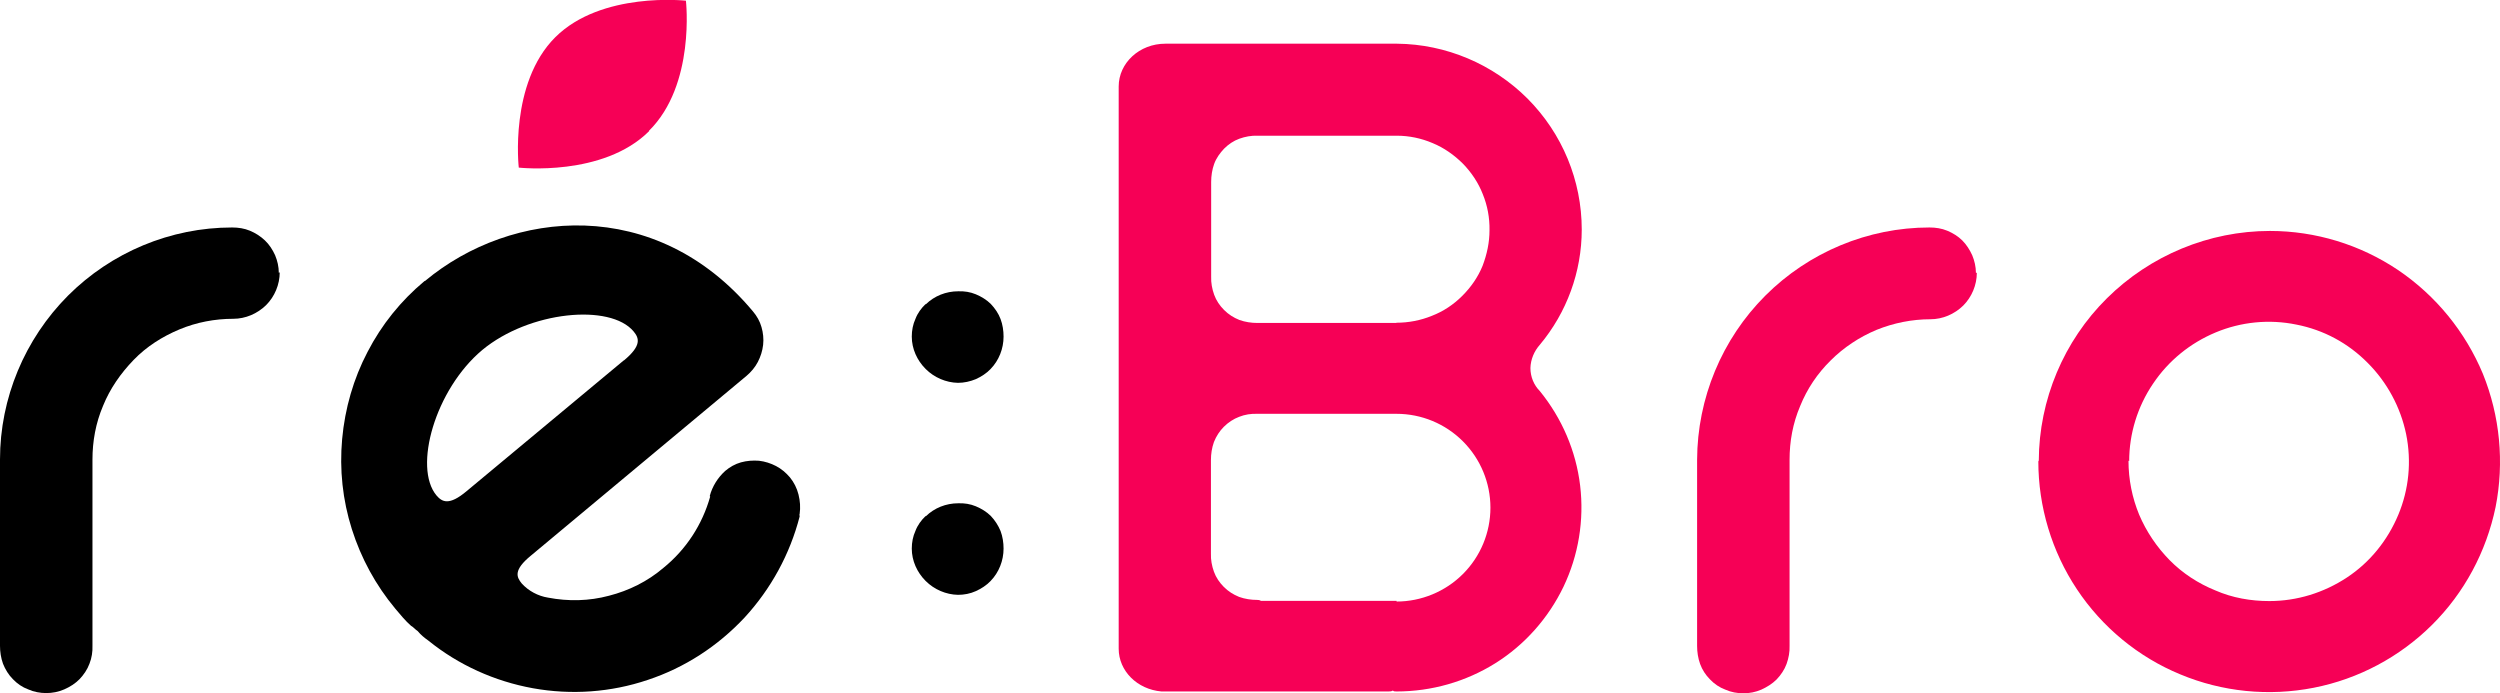
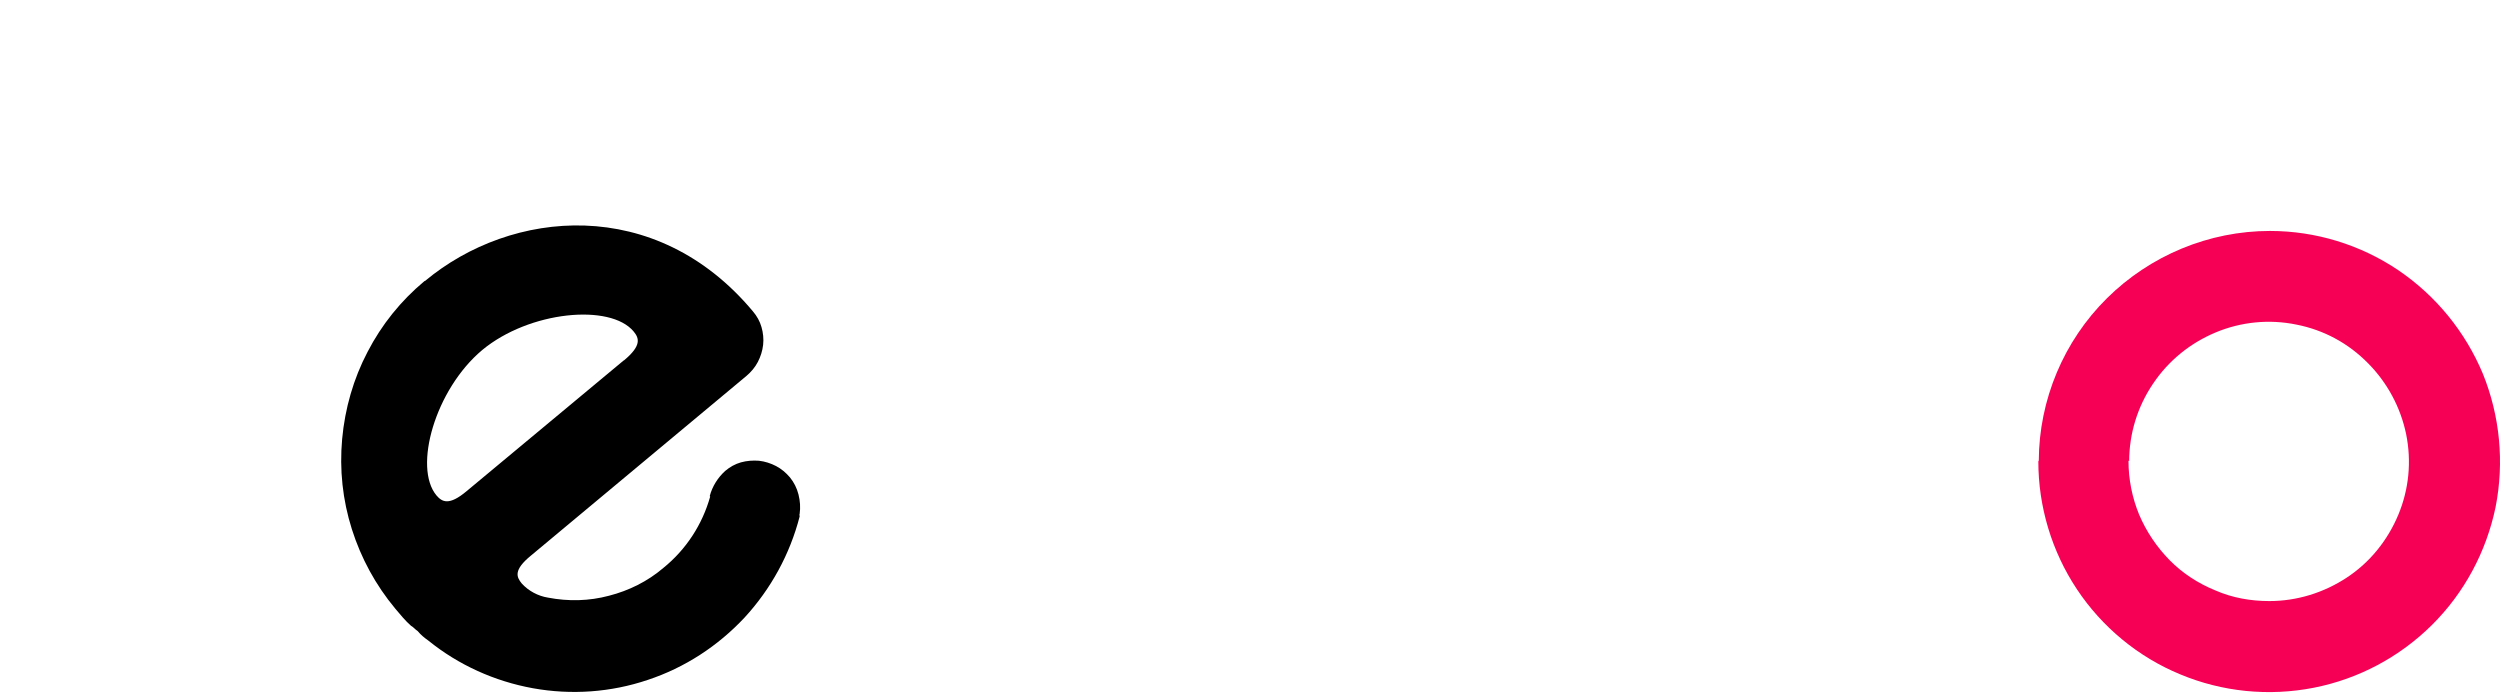
<svg xmlns="http://www.w3.org/2000/svg" id="b" data-name="Слой 2" width="108.14" height="29.99" viewBox="0 0 108.14 29.99">
  <g id="c" data-name="b">
    <g id="d" data-name="c">
      <g id="e" data-name="d">
-         <path d="m12.06,11.8c0-.26-.06-.52-.16-.76-.11-.24-.25-.46-.44-.64s-.41-.32-.65-.42-.5-.14-.77-.14c-2.66,0-5.22,1.07-7.1,2.95-1.87,1.88-2.94,4.43-2.94,7.09v8.05c0,.26.04.53.13.78.1.25.24.48.43.67.18.19.41.35.66.44.24.11.52.16.78.16s.53-.05.78-.16.47-.25.66-.44c.18-.19.34-.42.43-.67.1-.25.14-.52.13-.78v-8.05c0-.79.14-1.58.46-2.33.3-.74.76-1.4,1.32-1.98s1.24-1.01,1.98-1.32,1.54-.46,2.33-.46c.53,0,1.04-.22,1.42-.59.37-.37.59-.89.59-1.42" />
        <path d="m26.98,15.59l-6.79,5.65c-.77.65-1.07.47-1.31.19-1.01-1.21-.06-4.58,1.98-6.29,2.04-1.69,5.54-2.02,6.55-.8.24.29.35.61-.42,1.25h-.01Zm-8.62-3.43c-1.02.85-1.85,1.88-2.46,3.06-.61,1.16-.98,2.45-1.1,3.77s.02,2.64.42,3.9,1.03,2.42,1.88,3.44c.22.26.43.52.68.74.11.06.18.16.29.23.13.16.29.29.46.41,1.31,1.06,2.87,1.76,4.52,2.06,1.66.3,3.37.18,4.97-.36,1.6-.53,3.03-1.46,4.19-2.7,1.14-1.24,1.96-2.74,2.38-4.37,0-.06-.02-.08,0-.11.04-.28.02-.56-.05-.84s-.2-.53-.37-.74c-.17-.2-.37-.37-.6-.49s-.48-.2-.74-.23c-.26-.02-.53,0-.78.07s-.48.2-.68.37c-.32.29-.56.67-.67,1.09l.02.02c-.34,1.21-1.04,2.29-2.03,3.09-.68.58-1.49.98-2.35,1.2-.86.23-1.76.25-2.64.08-.43-.07-.84-.29-1.13-.61-.23-.28-.37-.58.4-1.21l9.32-7.77c.2-.17.37-.37.49-.6s.2-.48.23-.74,0-.53-.07-.77c-.07-.25-.2-.48-.37-.68-4.2-5.03-10.45-4.43-14.18-1.32" />
-         <path d="m40.04,22.32c-.19.18-.35.4-.44.64-.11.24-.16.5-.16.77,0,.53.23,1.03.6,1.4s.88.59,1.4.6c.26,0,.53-.05.77-.16s.46-.25.64-.44c.36-.37.56-.88.56-1.4,0-.26-.04-.52-.13-.76-.1-.24-.24-.46-.42-.65-.18-.18-.41-.32-.65-.42s-.5-.14-.76-.13c-.53,0-1.03.2-1.4.56h-.01Zm0-9.17c-.19.18-.35.4-.44.64-.11.24-.16.5-.16.77,0,.53.23,1.03.6,1.4.37.37.88.59,1.4.6.26,0,.53-.06.77-.16.24-.11.46-.25.64-.44.36-.37.56-.88.56-1.4,0-.26-.04-.52-.13-.76s-.24-.46-.42-.65c-.18-.18-.41-.32-.65-.42s-.5-.14-.76-.13c-.53,0-1.03.2-1.4.56h-.01Z" />
-         <path d="m60.42,13.97h-6.03c-.26,0-.53-.04-.78-.13-.25-.1-.47-.24-.66-.43s-.34-.41-.43-.66-.14-.52-.13-.78v-4.1c0-.26.04-.53.13-.78s.25-.47.43-.66c.19-.19.41-.34.66-.43s.52-.14.78-.13h6.03c.53,0,1.06.11,1.55.32.49.2.94.52,1.31.89.37.38.67.83.86,1.32.2.49.3,1.02.29,1.56,0,.53-.11,1.04-.3,1.54-.2.49-.5.92-.88,1.3s-.82.67-1.31.86c-.49.2-1.01.3-1.54.3v.02h.02Zm0,12.02h-5.88s-.04-.04-.16-.04c-.26,0-.53-.04-.78-.13-.25-.1-.47-.24-.66-.43s-.34-.41-.43-.66-.14-.52-.13-.78v-4.05c0-.26.04-.53.13-.78.1-.25.24-.47.43-.66s.42-.34.66-.43c.25-.1.52-.14.78-.13h6.03c1.08,0,2.11.43,2.87,1.19.76.76,1.19,1.79,1.19,2.87s-.43,2.11-1.19,2.87-1.8,1.19-2.87,1.19h0v-.03Zm6.19-9.07c-.26-.26-.41-.62-.41-1,.01-.37.16-.73.41-1.01,1.16-1.39,1.81-3.15,1.81-4.98,0-2.12-.84-4.15-2.34-5.66-1.5-1.5-3.53-2.36-5.65-2.38h-10.02c-1.13,0-2.02.84-2.02,1.85v24.32c0,.96.8,1.76,1.85,1.85h9.81c.07,0,.14,0,.2-.04.04.04.08.04.16.04,1.51,0,2.99-.42,4.27-1.22s2.3-1.96,2.95-3.31c.65-1.36.9-2.88.72-4.38s-.79-2.91-1.74-4.08h-.01.01Z" fill="#f60056" />
-         <path d="m85.47,11.8c0-.26-.06-.52-.16-.76-.11-.24-.25-.46-.43-.64s-.41-.32-.65-.42-.5-.14-.77-.14c-2.66,0-5.22,1.07-7.1,2.95s-2.94,4.44-2.95,7.1v8.05c0,.26.04.53.13.78s.24.48.43.67c.18.19.41.35.66.44.24.11.52.16.78.16s.53-.05.78-.16c.24-.11.47-.25.66-.44.18-.19.34-.42.43-.67s.14-.52.13-.78v-8.05c0-.8.14-1.58.46-2.33.3-.74.74-1.4,1.32-1.97.56-.56,1.24-1.01,1.98-1.32.74-.3,1.54-.46,2.33-.46.53,0,1.04-.22,1.42-.59.37-.37.59-.89.59-1.42" fill="#f60056" />
        <path d="m92.1,19.95c0-1.19.36-2.36,1.03-3.35.67-1,1.61-1.76,2.71-2.22s2.32-.58,3.49-.34c1.18.23,2.24.8,3.09,1.66.84.84,1.42,1.92,1.66,3.08.24,1.18.12,2.39-.34,3.49s-1.22,2.05-2.22,2.71c-1,.66-2.16,1.02-3.36,1.02-.8,0-1.6-.14-2.33-.46-.74-.3-1.42-.74-1.98-1.31s-1.01-1.24-1.32-1.97c-.3-.73-.46-1.52-.46-2.33h.01l.02.02Zm-3.93,0c0,1.97.58,3.9,1.67,5.54,1.09,1.64,2.65,2.93,4.47,3.68,1.82.76,3.83.96,5.77.58,1.94-.38,3.72-1.33,5.12-2.72s2.35-3.17,2.75-5.1c.38-1.93.19-3.93-.55-5.76-.76-1.82-2.03-3.38-3.67-4.49-1.64-1.1-3.57-1.69-5.54-1.69-2.64,0-5.18,1.06-7.05,2.91s-2.94,4.39-2.95,7.03h-.01v.02Z" fill="#f60056" />
-         <path d="m28.07,5.66C30.09,3.67,29.67.03,29.67.03c0,0-3.65-.41-5.65,1.58-2,1.99-1.58,5.64-1.58,5.64,0,0,3.65.41,5.64-1.58" fill="#f60056" fill-rule="evenodd" />
      </g>
    </g>
  </g>
</svg>